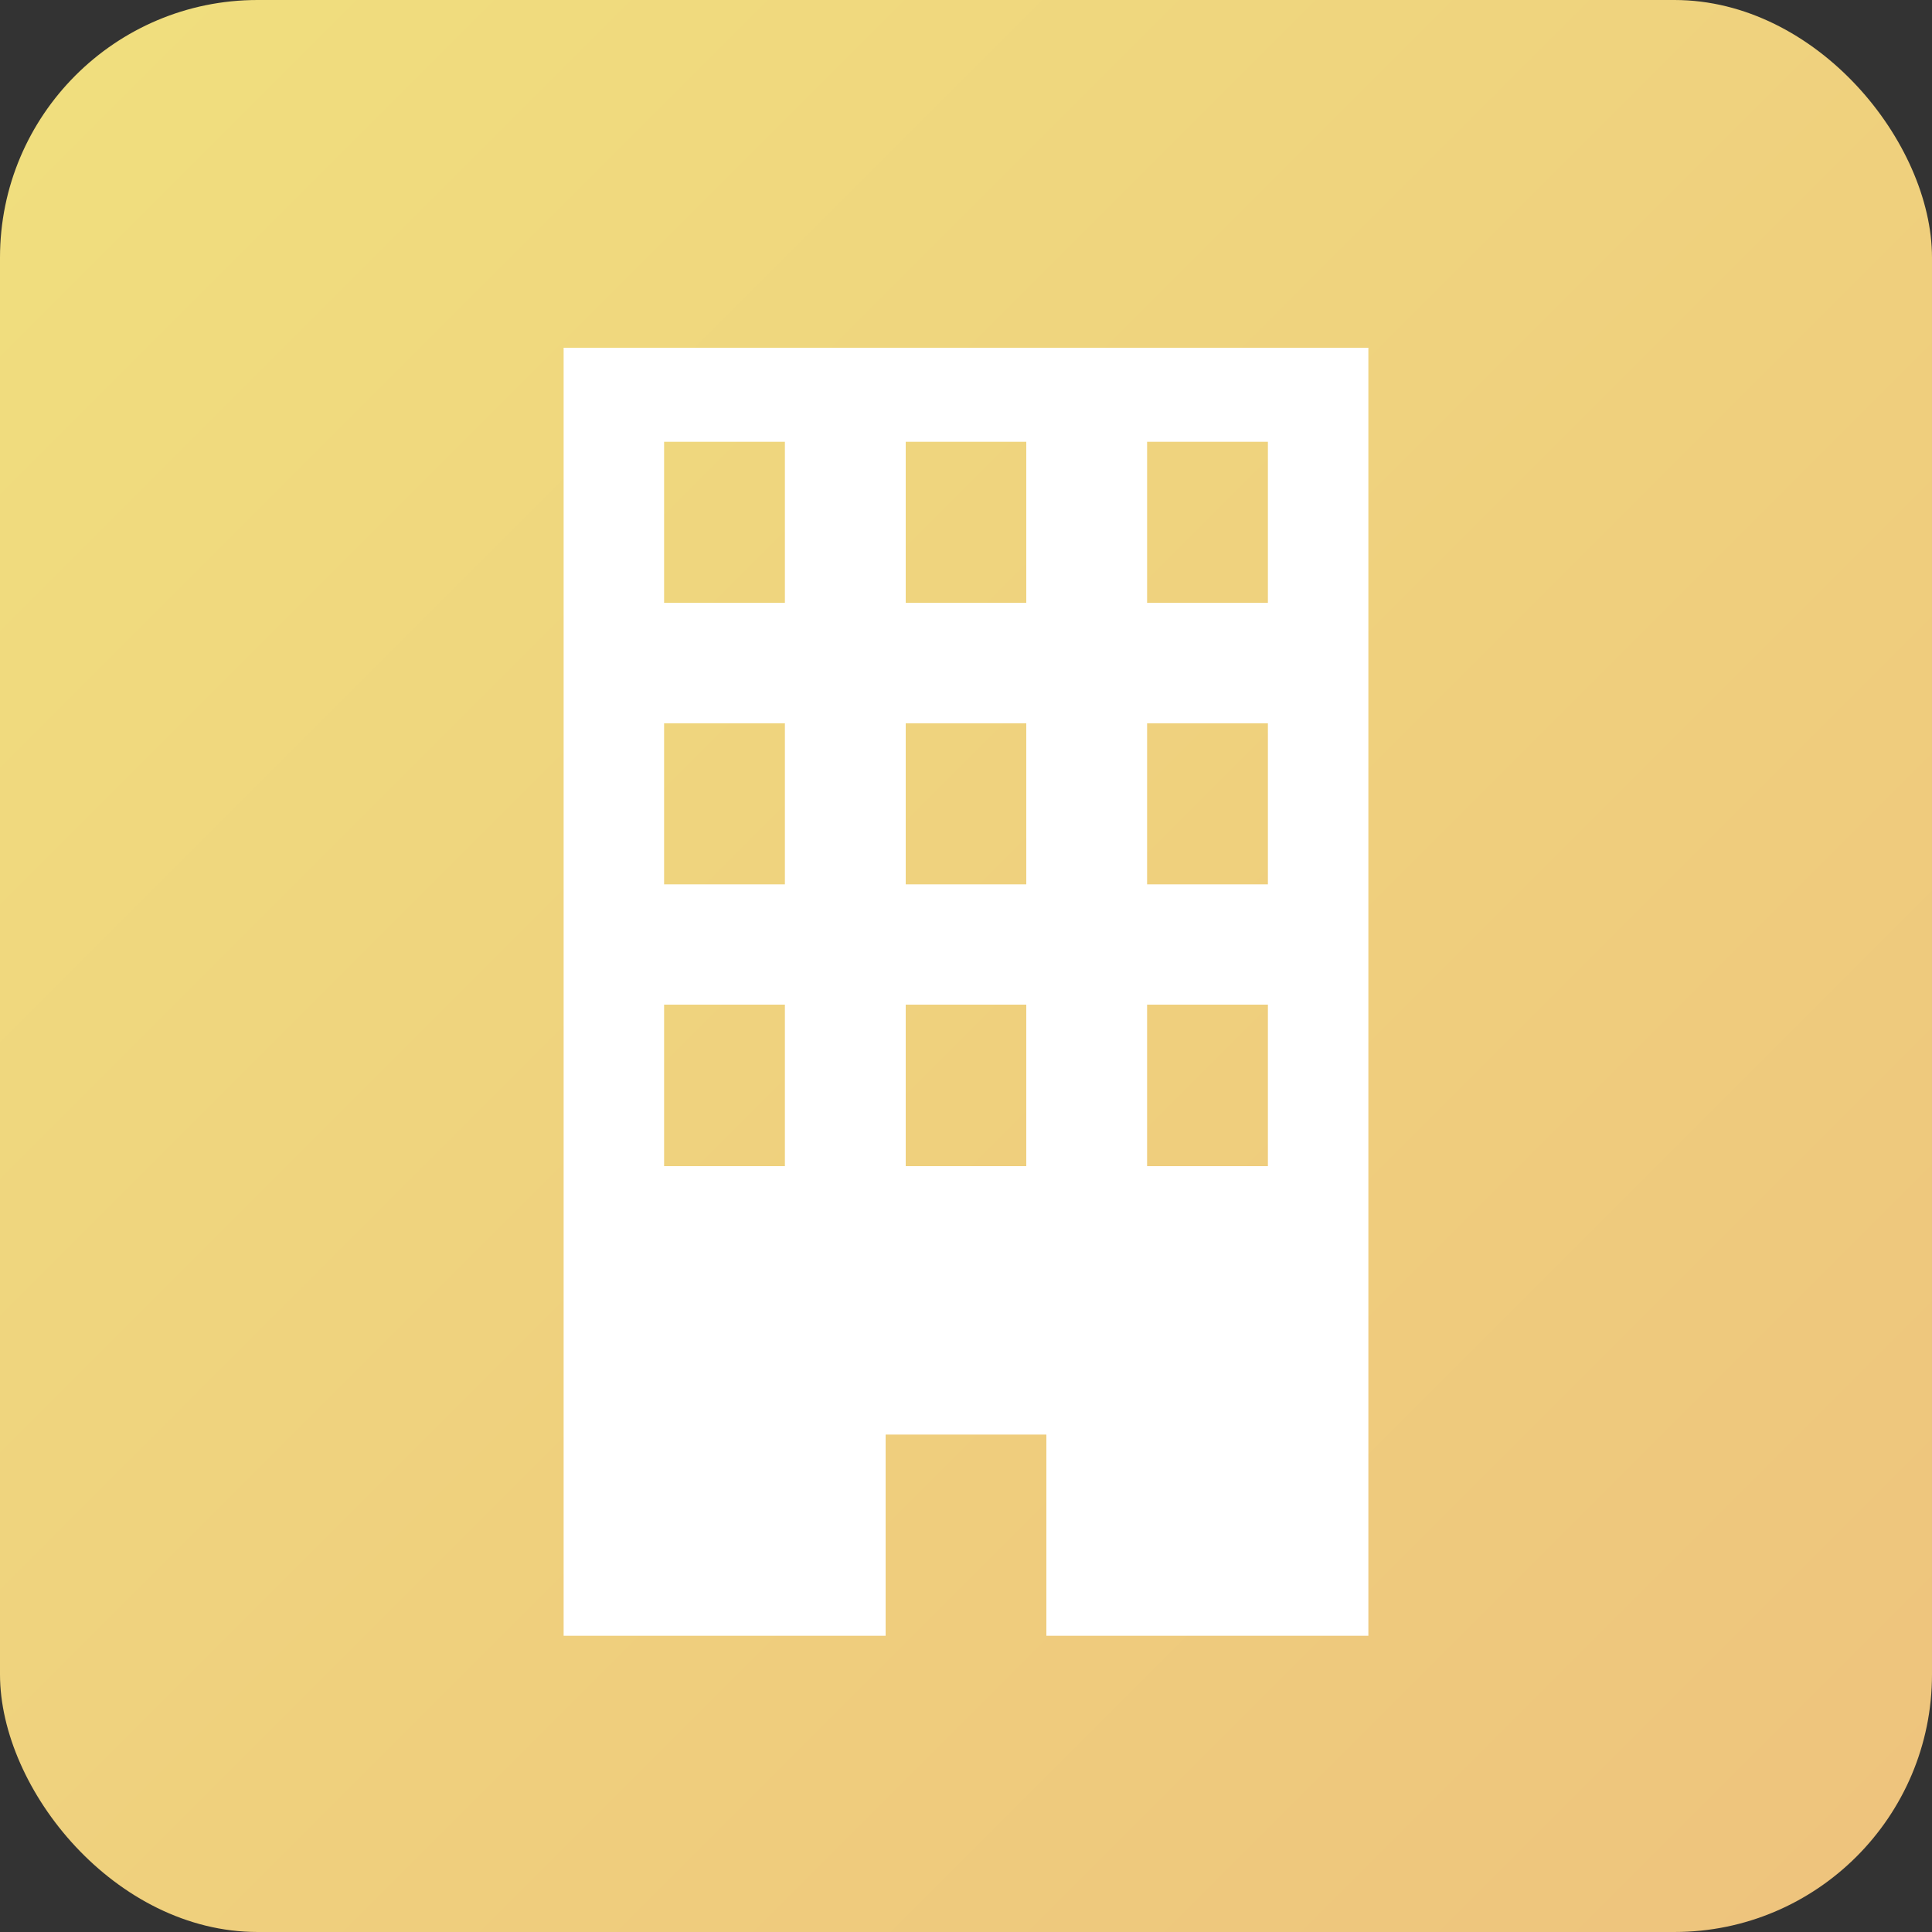
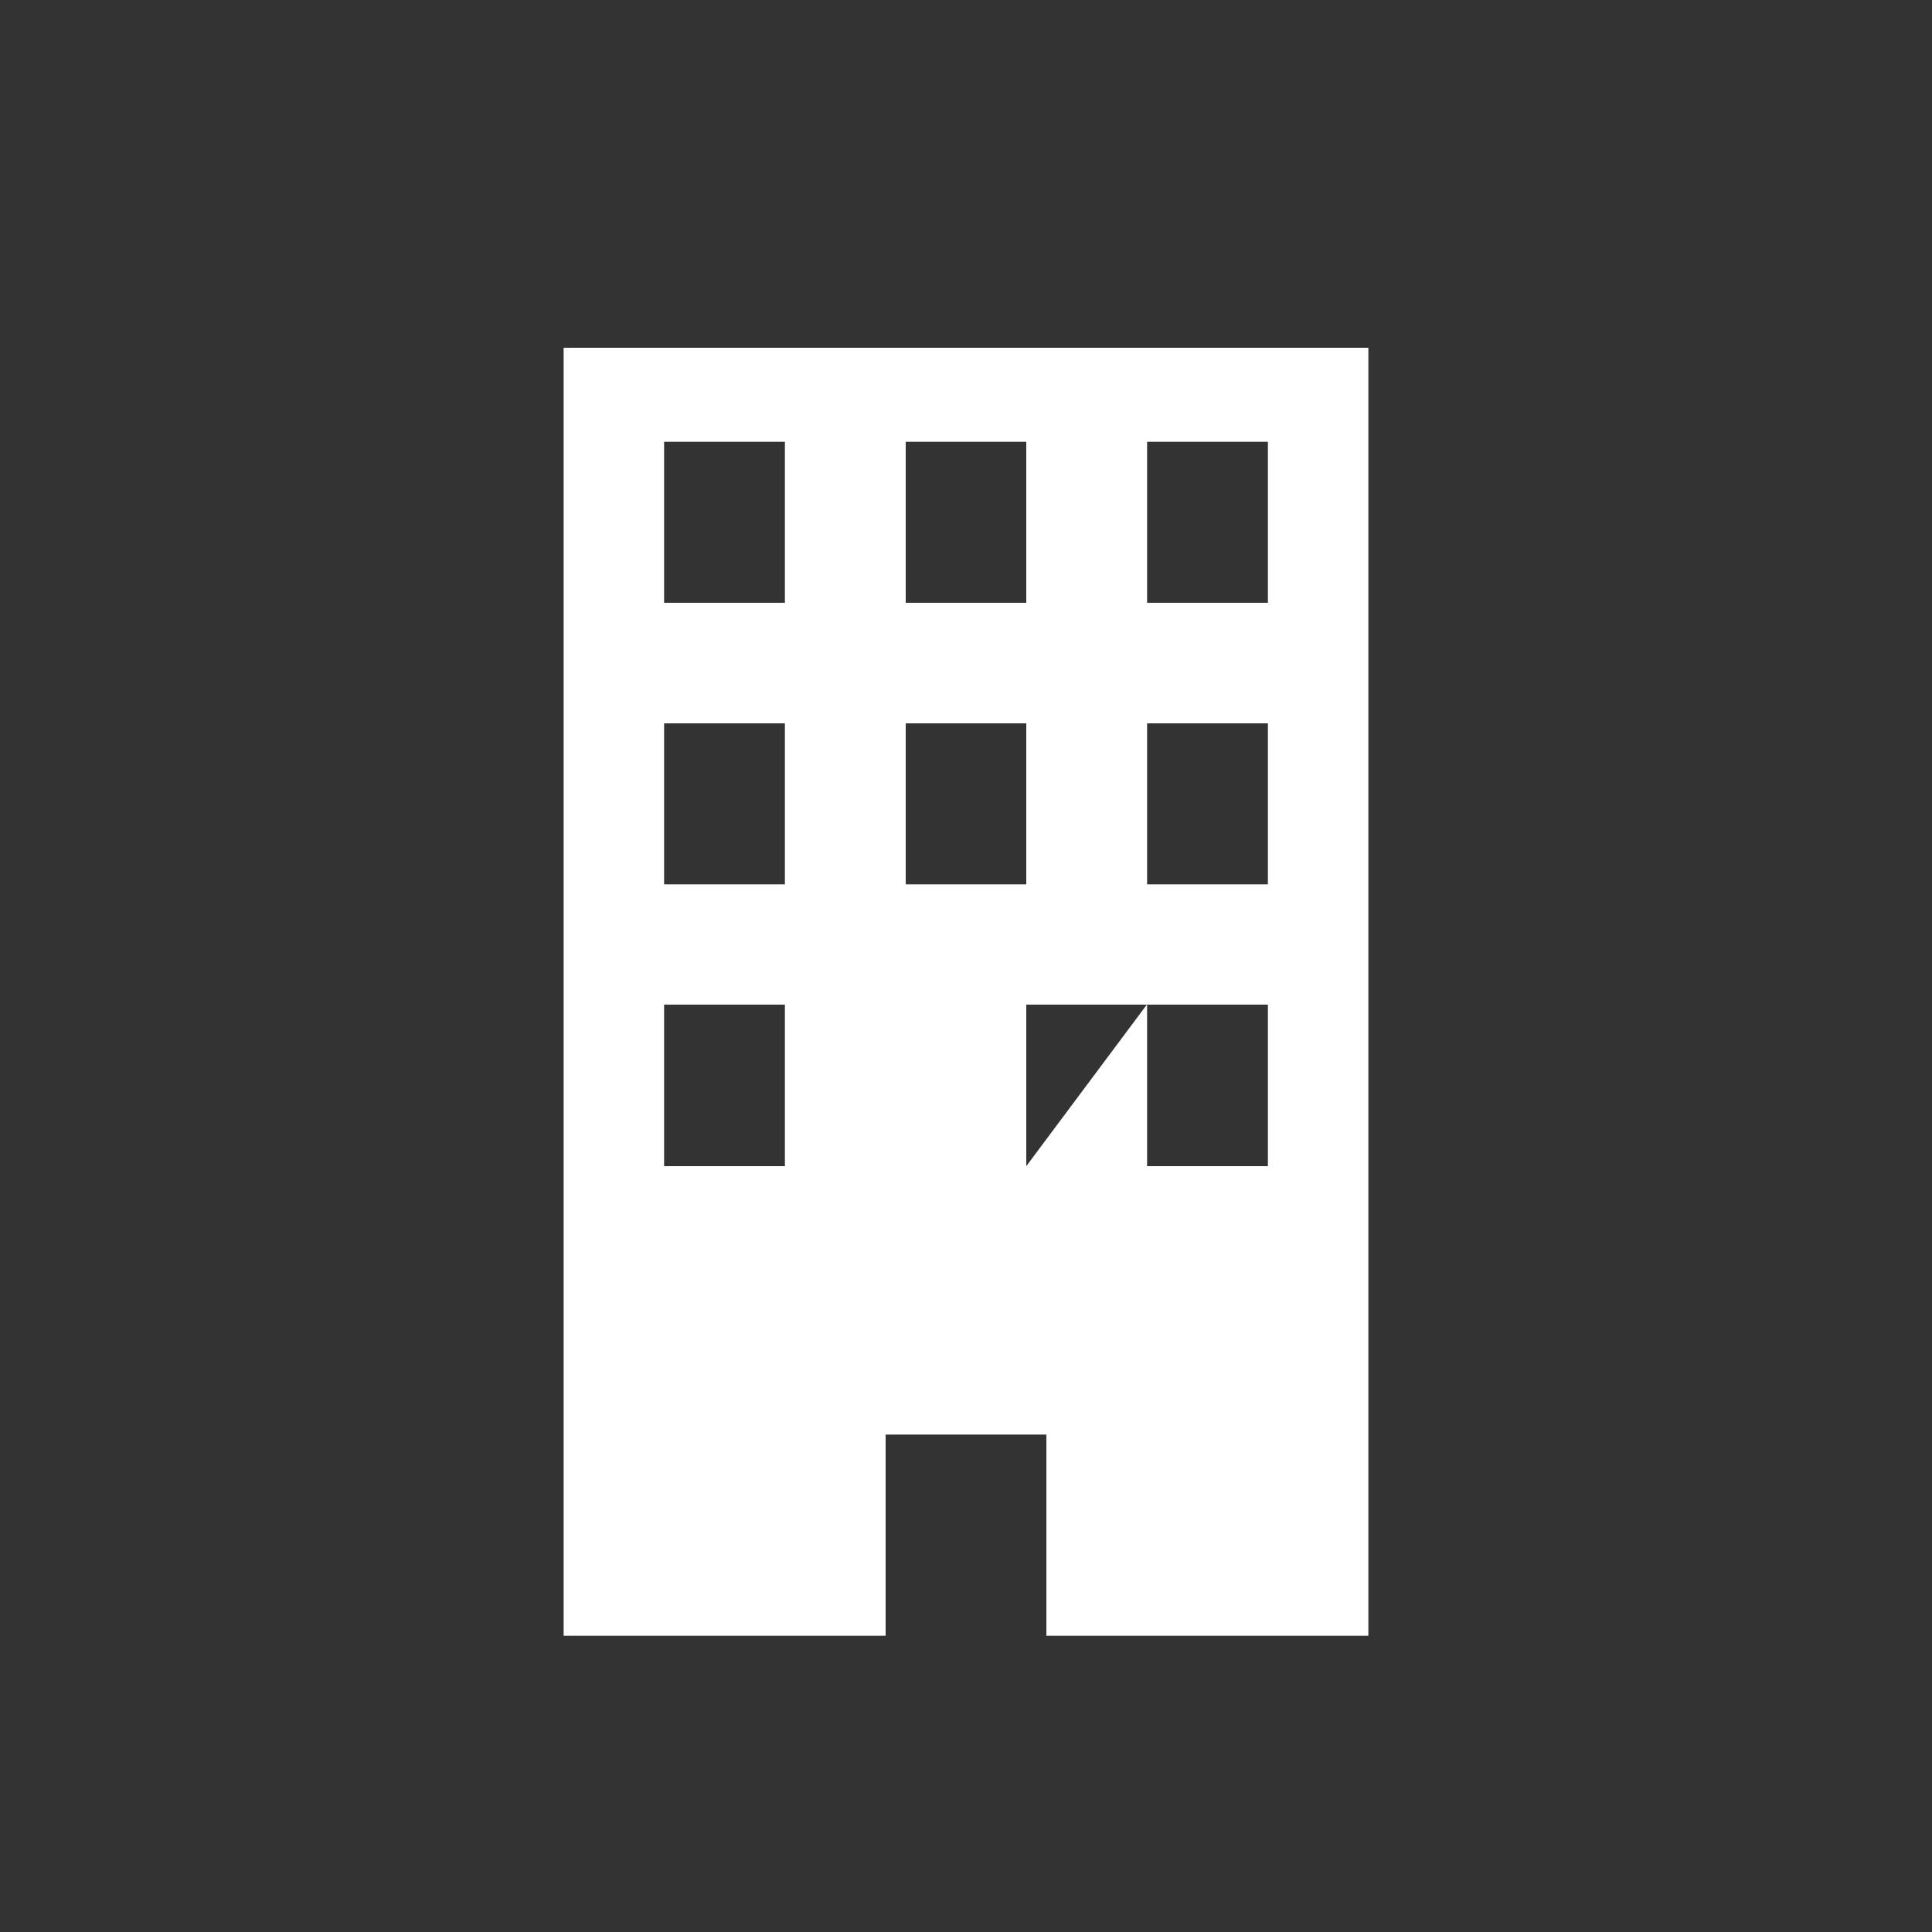
<svg xmlns="http://www.w3.org/2000/svg" viewBox="0 0 75 75">
  <rect x="0" y="0" width="75" height="75" fill="#333333" stroke="none" />
  <defs>
    <style>.cls-1{fill:url(#名称未設定グラデーション_11);}.cls-2{fill:#fff;}</style>
    <linearGradient id="名称未設定グラデーション_11" x1="2.94" y1="2.94" x2="72.06" y2="72.06" gradientUnits="userSpaceOnUse">
      <stop offset="0" stop-color="#f0de7e" />
      <stop offset="1" stop-color="#eec47d" />
    </linearGradient>
  </defs>
  <g id="レイヤー_2" data-name="レイヤー 2">
    <g id="レイヤー_1-2" data-name="レイヤー 1">
-       <rect class="cls-1" width="75" height="75" rx="10" />
-       <path class="cls-2" d="M21.88,13.5v50h12.5V55.69h6.24V63.5h12.5v-50Zm8.59,31.77H25.78V39h4.69Zm0-10.94H25.78V28.08h4.69Zm0-10.93H25.78V17.15h4.69Zm9.37,21.87H35.16V39h4.68Zm0-10.94H35.16V28.08h4.68Zm0-10.93H35.16V17.15h4.68Zm9.38,21.87H44.53V39h4.69Zm0-10.94H44.53V28.08h4.69Zm0-10.93H44.53V17.15h4.69Z" />
+       <path class="cls-2" d="M21.88,13.5v50h12.5V55.69h6.24V63.5h12.5v-50Zm8.59,31.77H25.78V39h4.69Zm0-10.94H25.78V28.08h4.69Zm0-10.93H25.78V17.15h4.69Zm9.37,21.87V39h4.68Zm0-10.94H35.16V28.08h4.68Zm0-10.93H35.16V17.15h4.68Zm9.38,21.87H44.53V39h4.69Zm0-10.94H44.53V28.08h4.69Zm0-10.93H44.53V17.15h4.69Z" />
    </g>
  </g>
</svg>